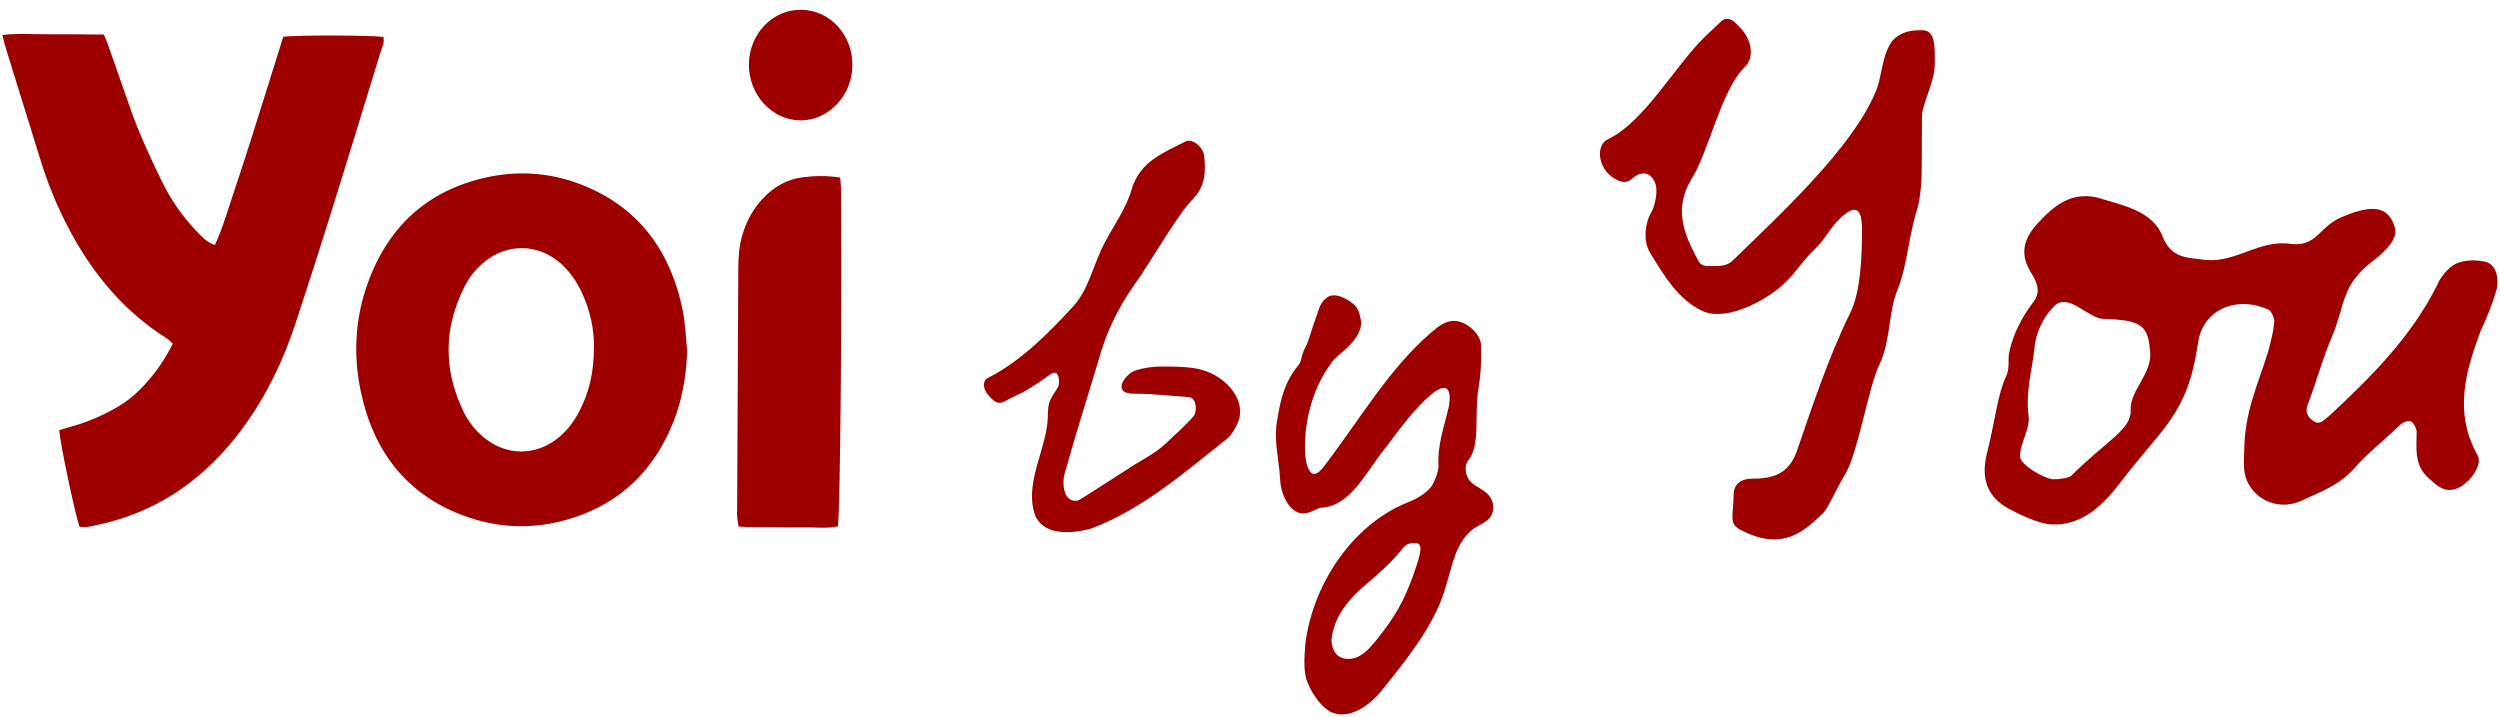
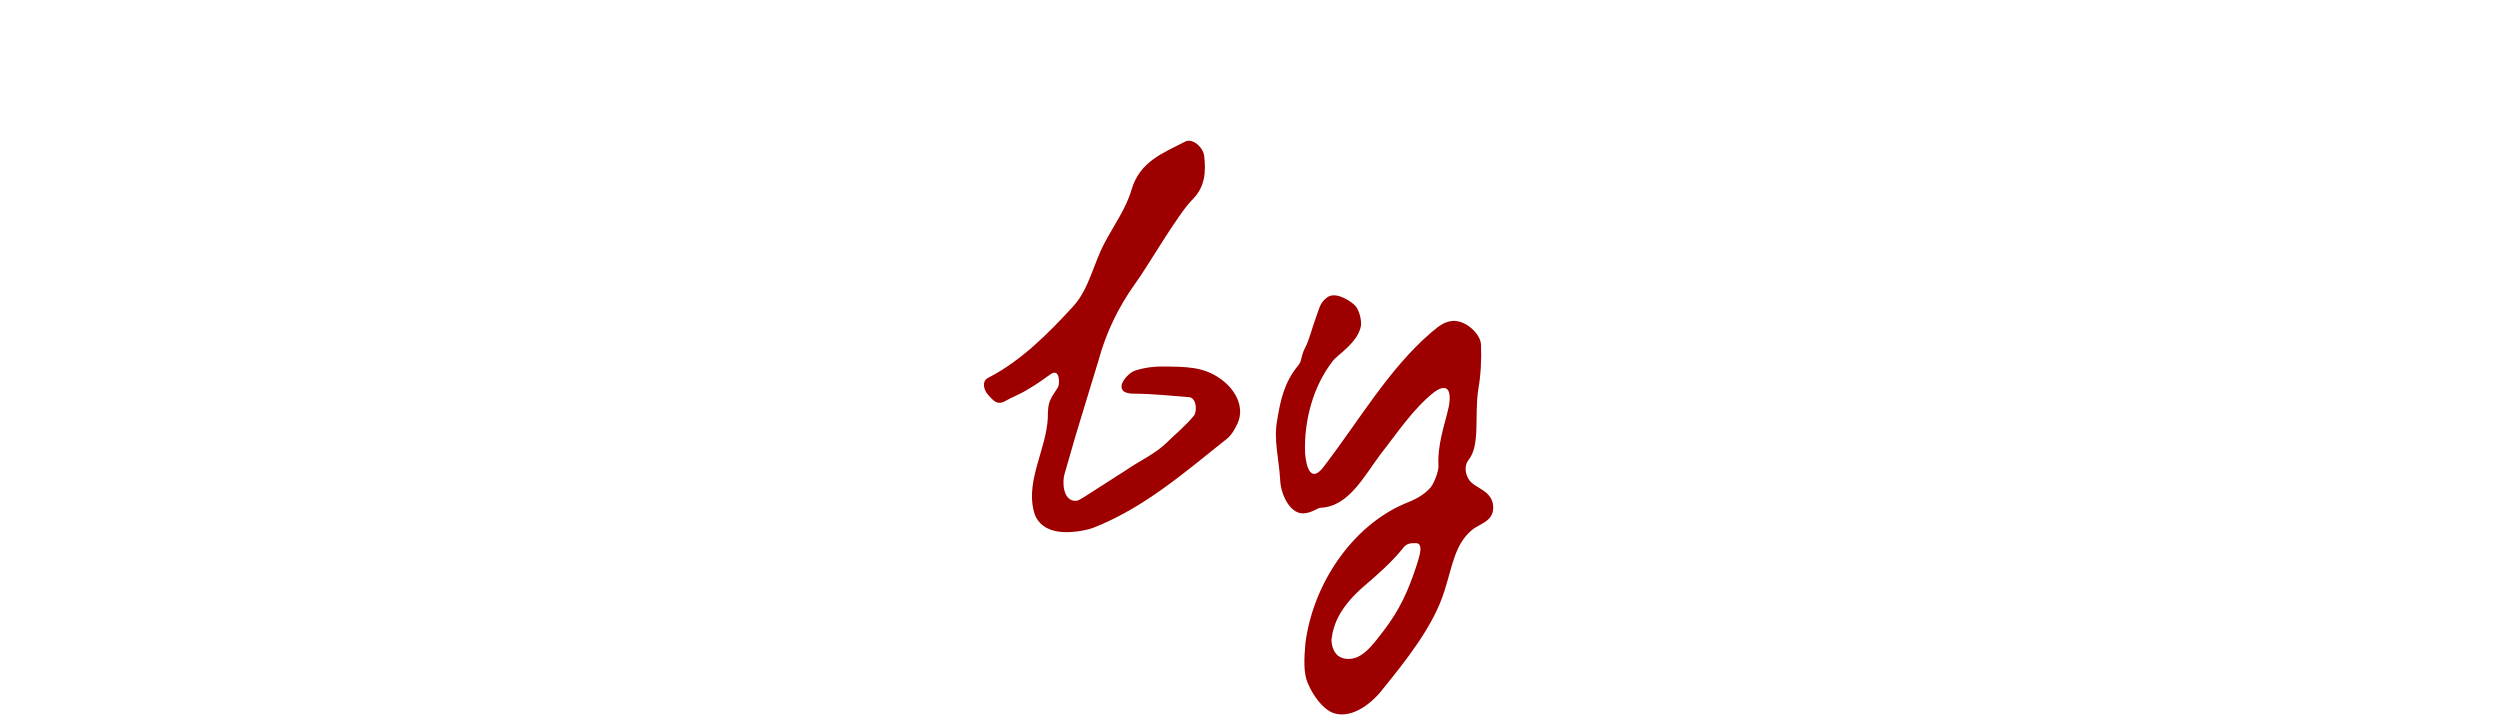
<svg xmlns="http://www.w3.org/2000/svg" width="293" height="84" viewBox="0 0 293 84" fill="none">
  <g clip-path="url(#clip0_413_20)">
    <path d="M9.336 61.752C8.834 60.454 7.078 52.153 6.939 50.417C7.389 50.285 7.846 50.131 8.317 50.007C10.293 49.467 12.167 48.644 13.939 47.592C14.788 47.086 15.601 46.446 16.318 45.735C17.894 44.18 19.198 42.388 20.253 40.281C19.989 40.051 19.77 39.799 19.506 39.633C14.61 36.555 10.958 32.218 8.171 26.999C6.814 24.456 5.7 21.796 4.83 19.02C3.431 14.53 2.039 10.047 0.654 5.556C0.524 5.124 0.43 4.676 0.279 4.094C2.326 3.876 4.276 4.035 6.22 4.021C8.186 3.999 10.151 4.04 12.183 4.049C12.394 4.584 12.59 5.049 12.757 5.528C13.607 7.927 14.442 10.334 15.284 12.741C16.301 15.644 17.591 18.414 18.925 21.161C20.011 23.404 21.407 25.421 23.114 27.18C23.693 27.772 24.264 28.411 25.183 28.722C26.098 26.739 26.674 24.677 27.361 22.662C28.048 20.632 28.699 18.585 29.356 16.539C30.007 14.493 30.65 12.446 31.293 10.4C31.936 8.353 32.571 6.307 33.199 4.308C34.547 4.102 43.374 4.121 44.919 4.325C45.114 5.001 44.758 5.58 44.579 6.168C42.686 12.386 40.779 18.596 38.843 24.798C37.474 29.174 36.077 33.533 34.642 37.884C33.2 42.267 31.23 46.356 28.547 50.034C25.538 54.158 21.879 57.43 17.363 59.544C15.091 60.602 12.724 61.305 10.293 61.748C9.983 61.802 9.652 61.753 9.343 61.752L9.336 61.752Z" fill="#9E0000" />
    <path d="M80.536 41.136C80.434 43.986 79.986 46.732 78.958 49.35C76.834 54.766 73.179 58.494 67.972 60.409C63.363 62.098 58.718 62.107 54.133 60.358C47.688 57.892 43.766 52.95 42.284 45.883C41.42 41.772 41.587 37.627 42.947 33.629C45.351 26.565 50.112 22.324 56.959 20.802C60.555 20.003 64.154 20.193 67.652 21.459C74.383 23.902 78.467 28.916 79.992 36.281C80.323 37.861 80.367 39.51 80.543 41.136L80.536 41.136ZM69.613 40.73C69.653 38.673 69.192 36.472 68.238 34.387C67.604 33.009 66.77 31.788 65.641 30.809C62.98 28.519 59.373 28.502 56.69 30.766C55.773 31.539 55.011 32.462 54.461 33.551C51.986 38.439 51.947 43.37 54.353 48.297C54.965 49.557 55.836 50.605 56.922 51.443C59.437 53.387 62.684 53.402 65.211 51.483C66.304 50.656 67.148 49.592 67.81 48.362C69.043 46.083 69.614 43.62 69.606 40.73L69.613 40.73Z" fill="#9E0000" />
-     <path d="M98.468 20.806C98.503 21.332 98.567 21.78 98.564 22.235C98.689 36.088 98.471 60.045 98.198 61.685C96.93 61.977 95.621 61.782 94.325 61.808C93.066 61.833 91.807 61.811 90.549 61.789C89.246 61.767 87.942 61.832 86.566 61.707C86.502 61.283 86.43 60.961 86.395 60.623C86.367 60.332 86.39 60.042 86.392 59.751C86.437 50.352 86.482 40.953 86.527 31.553C86.534 30.148 86.615 28.751 87.041 27.41C87.534 25.834 88.299 24.432 89.409 23.259C90.689 21.907 92.202 21.027 94.015 20.785C95.481 20.595 96.938 20.571 98.468 20.806Z" fill="#9E0000" />
-     <path d="M93.933 1.145C97.283 1.2 99.926 4.087 99.902 7.66C99.877 11.193 97.125 14.109 93.827 14.109C90.463 14.101 87.709 11.08 87.771 7.468C87.832 3.919 90.591 1.089 93.933 1.145Z" fill="#9E0000" />
  </g>
  <path d="M136.091 42.955C138.996 42.969 141.008 42.978 142.938 44.328C144.72 45.529 145.902 47.62 145.073 49.553C144.772 50.222 144.321 51.04 143.723 51.484C138.862 55.334 134.149 59.483 128.179 61.838C127.805 61.985 127.507 62.058 127.134 62.131C124.748 62.641 121.694 62.551 121.112 59.718C120.309 56.213 122.637 52.499 122.802 48.999C122.806 48.254 122.81 47.509 123.111 46.84C123.337 46.32 123.711 45.875 124.012 45.355C124.238 44.834 124.172 43.121 123.125 43.861C122.303 44.453 121.481 45.045 120.584 45.562C119.687 46.153 118.643 46.521 117.746 47.038C116.775 47.555 116.332 46.808 115.813 46.284C115.22 45.611 115.076 44.641 115.823 44.273C119.706 42.28 122.925 39.018 125.846 35.828C127.643 33.826 128.179 30.849 129.457 28.471C130.509 26.465 132.009 24.386 132.615 22.229C133.6 18.881 136.361 17.926 138.9 16.598C139.721 16.155 140.983 17.204 141.127 18.247C141.341 20.111 141.258 21.898 139.761 23.381C138.04 25.086 134.509 31.252 133.084 33.182C131.059 36.003 129.63 38.975 128.72 42.323L126.07 51.026L124.782 55.49C124.48 56.382 124.544 58.692 126.033 58.699C126.406 58.701 126.63 58.478 126.929 58.331L132.01 55.077C133.505 54.042 135.446 53.157 136.719 51.897C137.767 50.859 138.963 49.896 139.937 48.709C140.312 48.19 140.245 46.625 139.352 46.546C137.267 46.387 135.182 46.154 133.022 46.143C132.277 46.139 131.309 46.06 131.462 45.093C131.614 44.498 132.363 43.682 132.96 43.461C134.229 43.02 135.57 42.952 136.091 42.955Z" fill="#9E0000" />
  <path d="M159.955 68.621C157.187 70.991 156.284 72.998 156.051 74.934C156.048 75.455 156.191 76.871 157.53 77.176C159.465 77.558 160.74 75.776 162.164 73.92C164.038 71.471 165.017 69.316 166 66.341C166.378 65.15 166.907 63.589 165.864 63.658C165.342 63.656 164.821 63.653 164.371 64.321C163.097 65.88 161.601 67.213 159.955 68.621ZM152.938 40.801C153.464 39.835 153.769 38.421 154.221 37.231C154.674 36.042 154.677 35.446 155.648 34.78C156.694 34.189 158.328 35.315 158.846 35.838C159.365 36.437 159.583 37.63 159.506 38.151C159.198 40.161 156.658 41.638 156.208 42.307C153.885 45.275 152.822 49.293 152.953 53.092C153.093 54.881 153.681 56.597 155.105 54.742C159.378 49.175 162.759 43.232 167.771 38.936C168.743 38.121 169.341 37.677 170.31 37.607C171.8 37.54 173.506 39.112 173.574 40.379C173.64 42.167 173.557 43.955 173.251 45.666C172.79 48.644 173.517 52.223 172.094 53.929C171.644 54.523 171.639 55.492 172.231 56.314C172.897 57.211 174.684 57.443 174.974 59.083C175.262 61.096 173.473 61.311 172.501 62.126C170.482 63.829 170.246 66.287 169.263 69.336C167.977 73.427 164.755 77.434 162.057 80.773C160.633 82.629 158.091 84.479 155.936 83.425C154.97 82.899 153.933 81.628 153.27 80.06C152.754 78.866 152.837 77.228 152.995 75.366C153.923 68.294 158.573 61.612 164.62 59.034C165.739 58.592 166.859 58.076 167.683 57.111C168.133 56.518 168.586 55.254 168.589 54.658C168.453 52.05 169.282 49.968 169.815 47.587C170.121 45.8 169.679 44.83 168.109 45.94C165.642 47.864 163.691 50.835 161.817 53.21C159.868 55.807 158.063 59.374 154.784 59.508C154.263 59.58 153.813 60.099 152.77 60.168C151.205 60.235 150.099 57.995 150.033 56.207C149.896 53.748 149.236 51.51 149.694 49.203C150.078 46.821 150.535 44.812 152.108 42.883C152.633 42.289 152.411 41.841 152.938 40.801Z" fill="#9E0000" />
-   <path d="M226.754 7.57C226.744 9.629 225.261 12.171 225.254 13.642L225.224 19.818C225.215 21.779 225.009 23.739 224.513 25.109C223.615 28.34 223.503 31.085 222.411 33.923C221.321 36.466 221.598 39.899 220.31 42.638C219.024 45.181 217.81 52.822 216.327 55.462C215.141 57.417 214.248 59.57 213.657 60.155C211.491 62.204 208.929 64.74 203.942 62.069C202.573 61.377 203.166 60.301 203.177 58.046C203.183 56.772 203.971 56.089 205.441 56.096C208.873 56.113 210.056 54.746 210.853 52.102C212.245 48.09 214.334 41.727 216.908 36.543C218.097 34 218.214 29.981 218.228 27.138C218.235 25.765 218.147 23.608 216.277 25.069C214.703 26.238 214.107 27.804 212.827 29.072C211.251 30.535 210.657 31.709 209.278 33.075C207.209 35.124 202.392 37.748 199.556 36.46C196.719 35.171 194.968 32.222 193.412 29.665C192.439 28.092 192.939 25.937 193.434 25.057C193.928 24.276 194.13 23.1 194.133 22.316C194.14 20.943 192.971 19.467 191.297 20.929C190.607 21.612 189.628 21.412 188.457 20.328C187.189 18.949 187.199 16.89 188.476 16.308C192.701 14.269 196.262 7.816 199.71 4.401L201.778 2.45C202.565 1.866 203.249 2.457 203.834 3.146C205.298 4.526 205.679 6.685 204.497 7.855C201.739 10.489 200.332 17.64 198.258 20.963C196.182 24.384 197.247 27.233 198.996 30.476C199.384 31.361 200.267 31.169 200.856 31.172C201.64 31.175 202.424 31.179 203.114 30.496C208.63 25.131 217 17.426 219.777 10.87C220.569 9.207 220.484 6.56 221.767 4.801C222.851 3.63 224.028 3.538 225.303 3.544C226.871 3.551 226.764 5.512 226.754 7.57Z" fill="#9E0000" />
-   <path d="M238.478 40.471C238.169 43.508 237.373 45.858 237.752 48.703C237.94 50.37 236.756 51.835 236.748 53.502C236.743 54.482 239.677 56.163 240.657 56.168C241.147 56.17 242.324 56.078 242.718 55.785C246.954 51.59 249.803 50.329 249.716 48.074C249.629 45.721 252.187 43.87 252.003 41.32C251.818 38.966 251.431 37.984 249.178 37.581C248.394 37.479 247.512 37.377 246.532 37.372C244.767 37.364 242.429 34.215 240.755 35.874C239.573 37.044 238.682 38.805 238.478 40.471ZM263.027 52.746C263.048 48.236 264.732 44.813 265.827 41.191C266.127 40.114 266.427 38.938 266.53 37.861C266.63 37.371 266.242 36.487 265.851 36.289C262.134 34.604 258.106 36.251 257.596 40.269C256.379 48.694 253.333 50.15 248.4 56.695C246.427 59.235 243.964 61.674 240.337 61.46C238.867 61.355 236.618 60.266 235.346 59.574C232.511 57.991 232.228 55.539 232.927 52.895C233.827 49.272 234.136 46.136 235.127 44.082C235.622 43.006 235.234 42.122 235.534 41.045C236.034 38.89 237.122 36.935 238.405 35.274C239.195 34.101 238.71 33.021 238.028 31.939C236.764 29.874 237.066 28.111 238.742 26.256C240.713 24.108 242.682 22.451 245.816 23.153C248.655 24.049 252.279 24.654 253.441 27.699C254.507 30.352 256.371 30.164 258.526 30.469C262.054 30.78 264.714 28.146 268.241 28.555C271.572 29.061 271.682 26.611 274.433 25.447C277.184 24.284 279.735 23.708 280.605 26.457C281.187 27.735 279.905 29.199 278.134 30.563C274.395 33.389 274.874 35.646 273.386 39.266C272.196 42.005 271.497 44.747 270.405 47.585C270.206 48.172 270.399 48.762 270.887 49.156C271.863 50.043 272.358 49.163 272.948 48.774C277.872 44.19 282.502 39.604 285.571 33.54C285.967 32.562 286.855 31.39 287.838 30.904C288.919 30.419 290.291 30.426 291.467 30.726C292.641 31.221 292.83 32.595 292.628 33.868C292.13 35.533 291.534 37.099 290.742 38.761C288.954 43.557 287.558 48.354 290.377 53.368C291.058 54.547 289.183 57.087 287.515 57.374C286.239 57.662 285.361 56.677 284.483 55.888C282.921 54.41 283.225 52.451 283.233 50.686C283.234 50.392 283.138 50.097 282.943 49.803C282.749 49.409 282.358 49.211 281.965 49.406C281.67 49.502 281.375 49.697 281.178 49.892C279.405 51.648 277.437 53.109 275.859 54.965C274.184 56.819 271.925 57.691 269.763 58.661C266.717 60.117 263.295 58.139 263.016 55.001C262.923 54.02 263.024 53.236 263.027 52.746Z" fill="#9E0000" />
  <defs>
    <clipPath id="clip0_413_20">
-       <rect width="99.639" height="61.037" fill="white" transform="translate(0.295 0.694) rotate(0.276)" />
-     </clipPath>
+       </clipPath>
  </defs>
</svg>